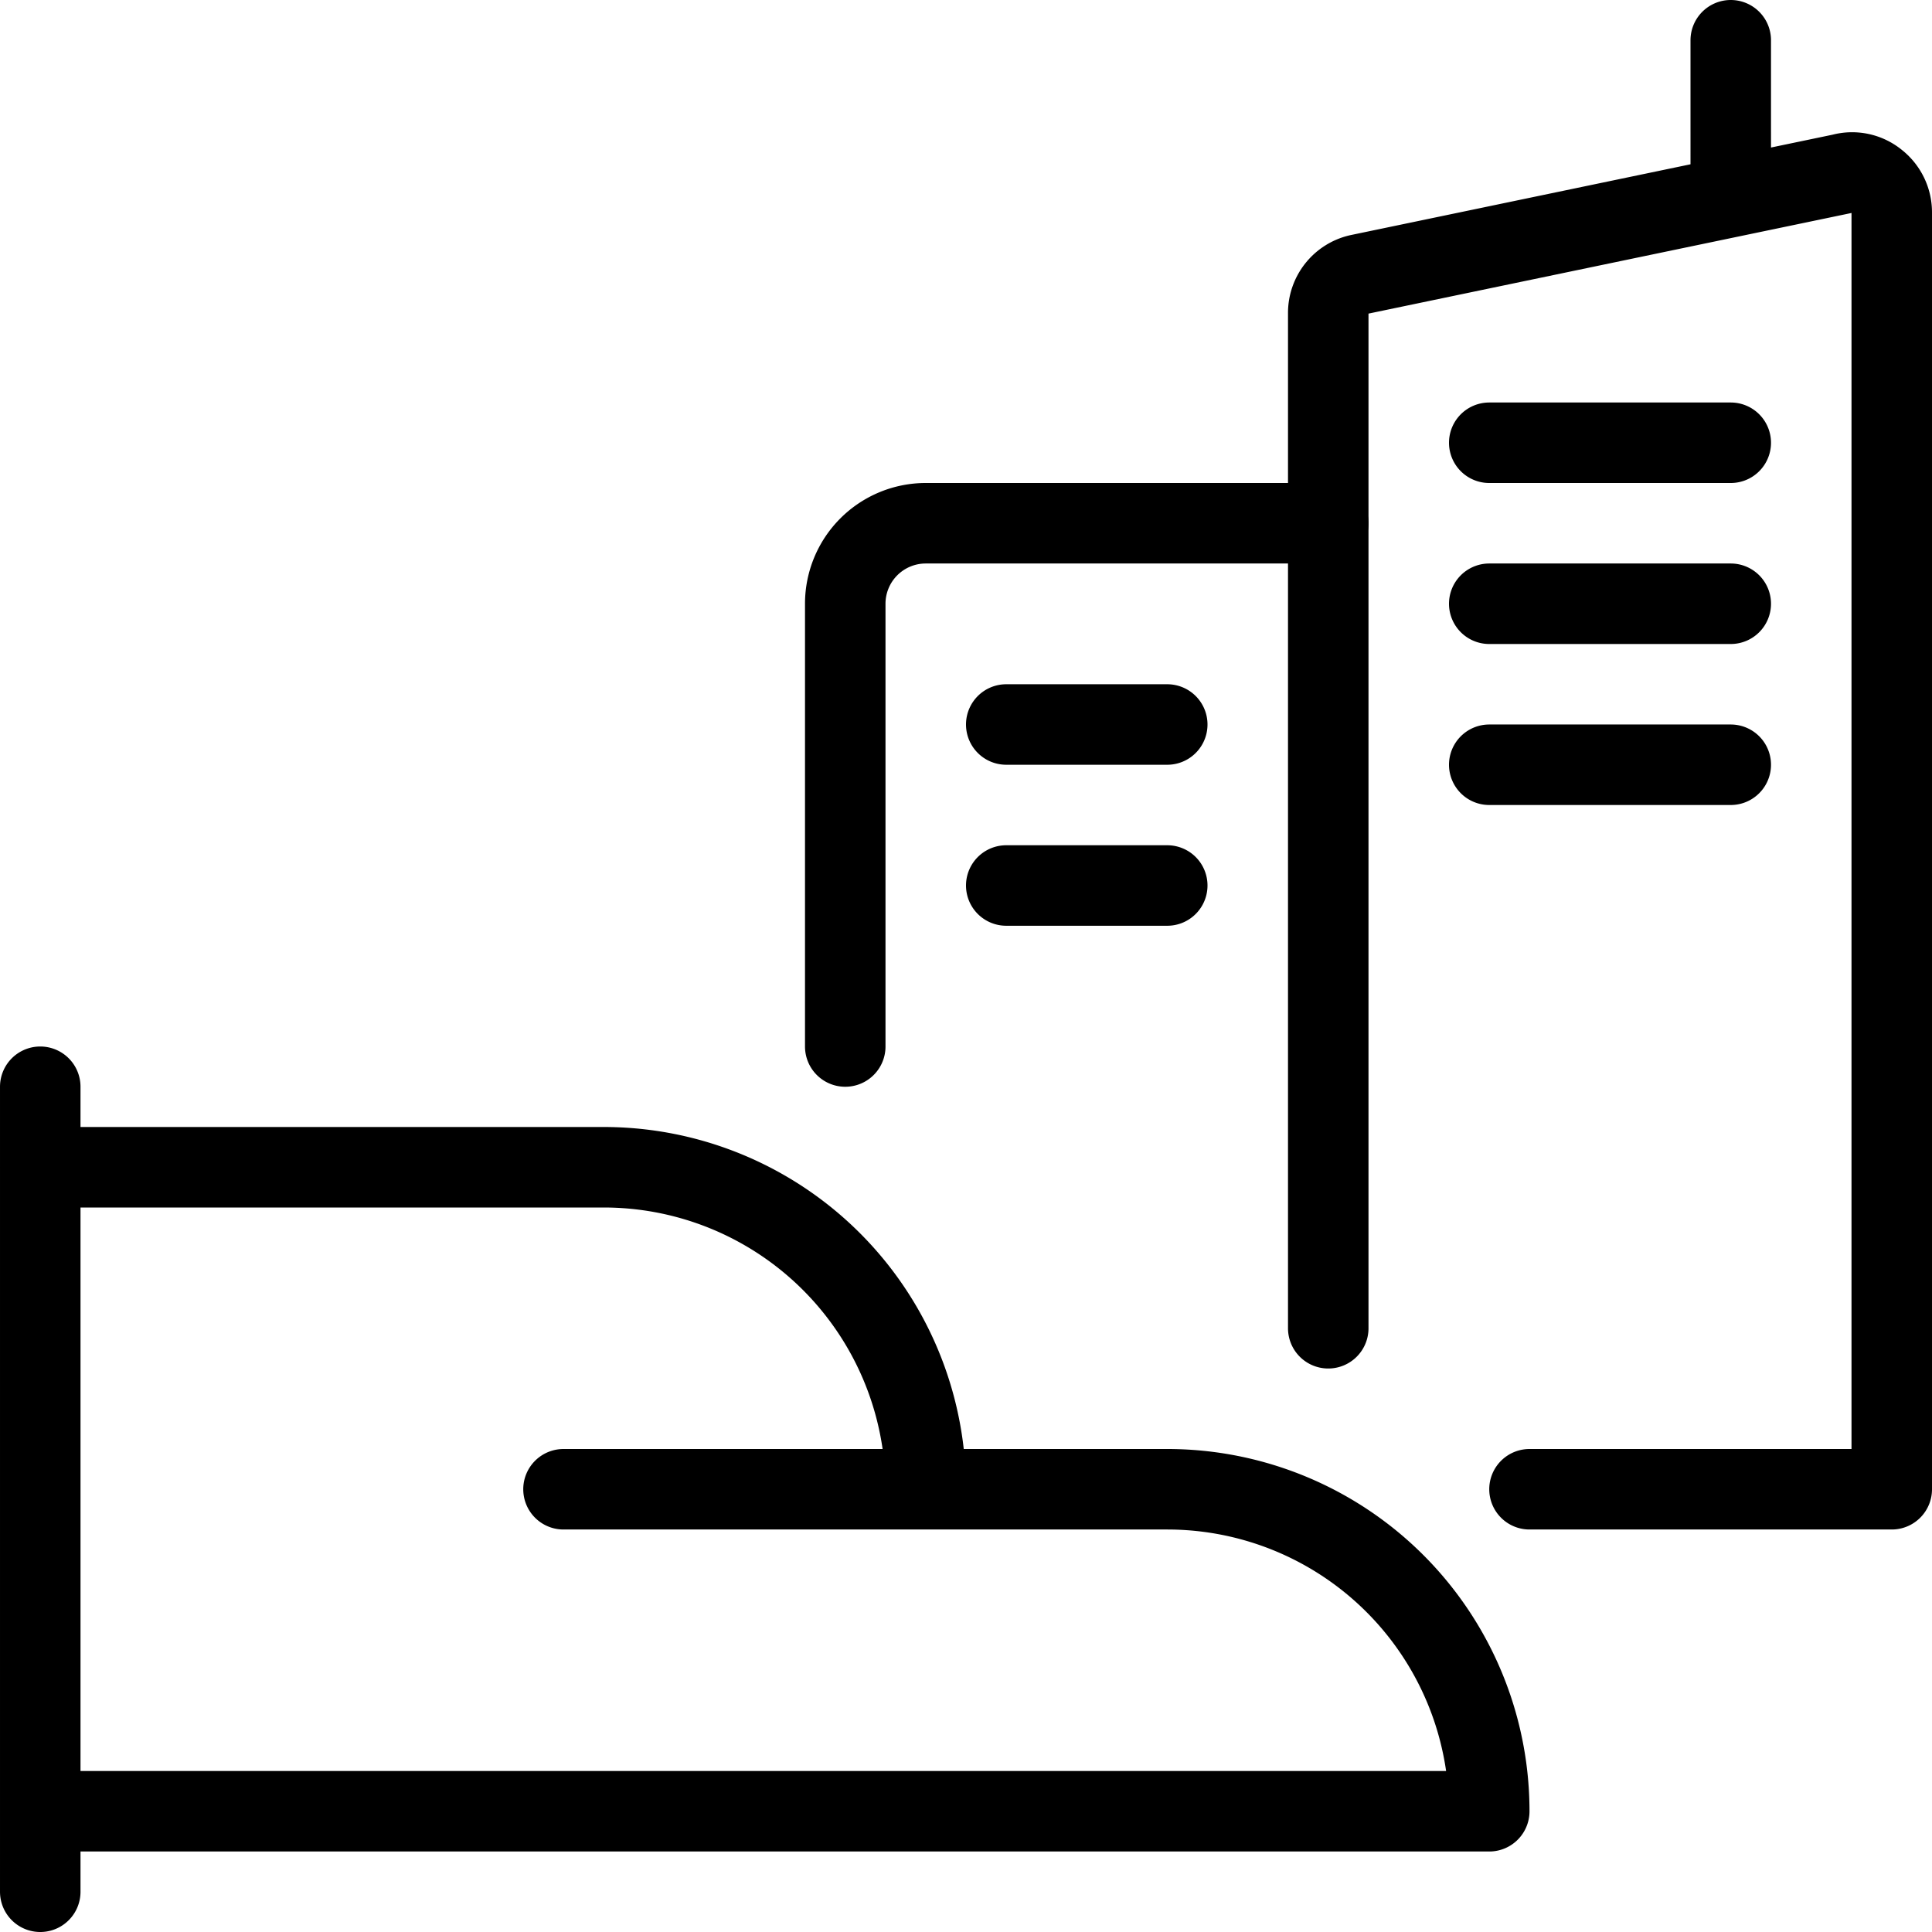
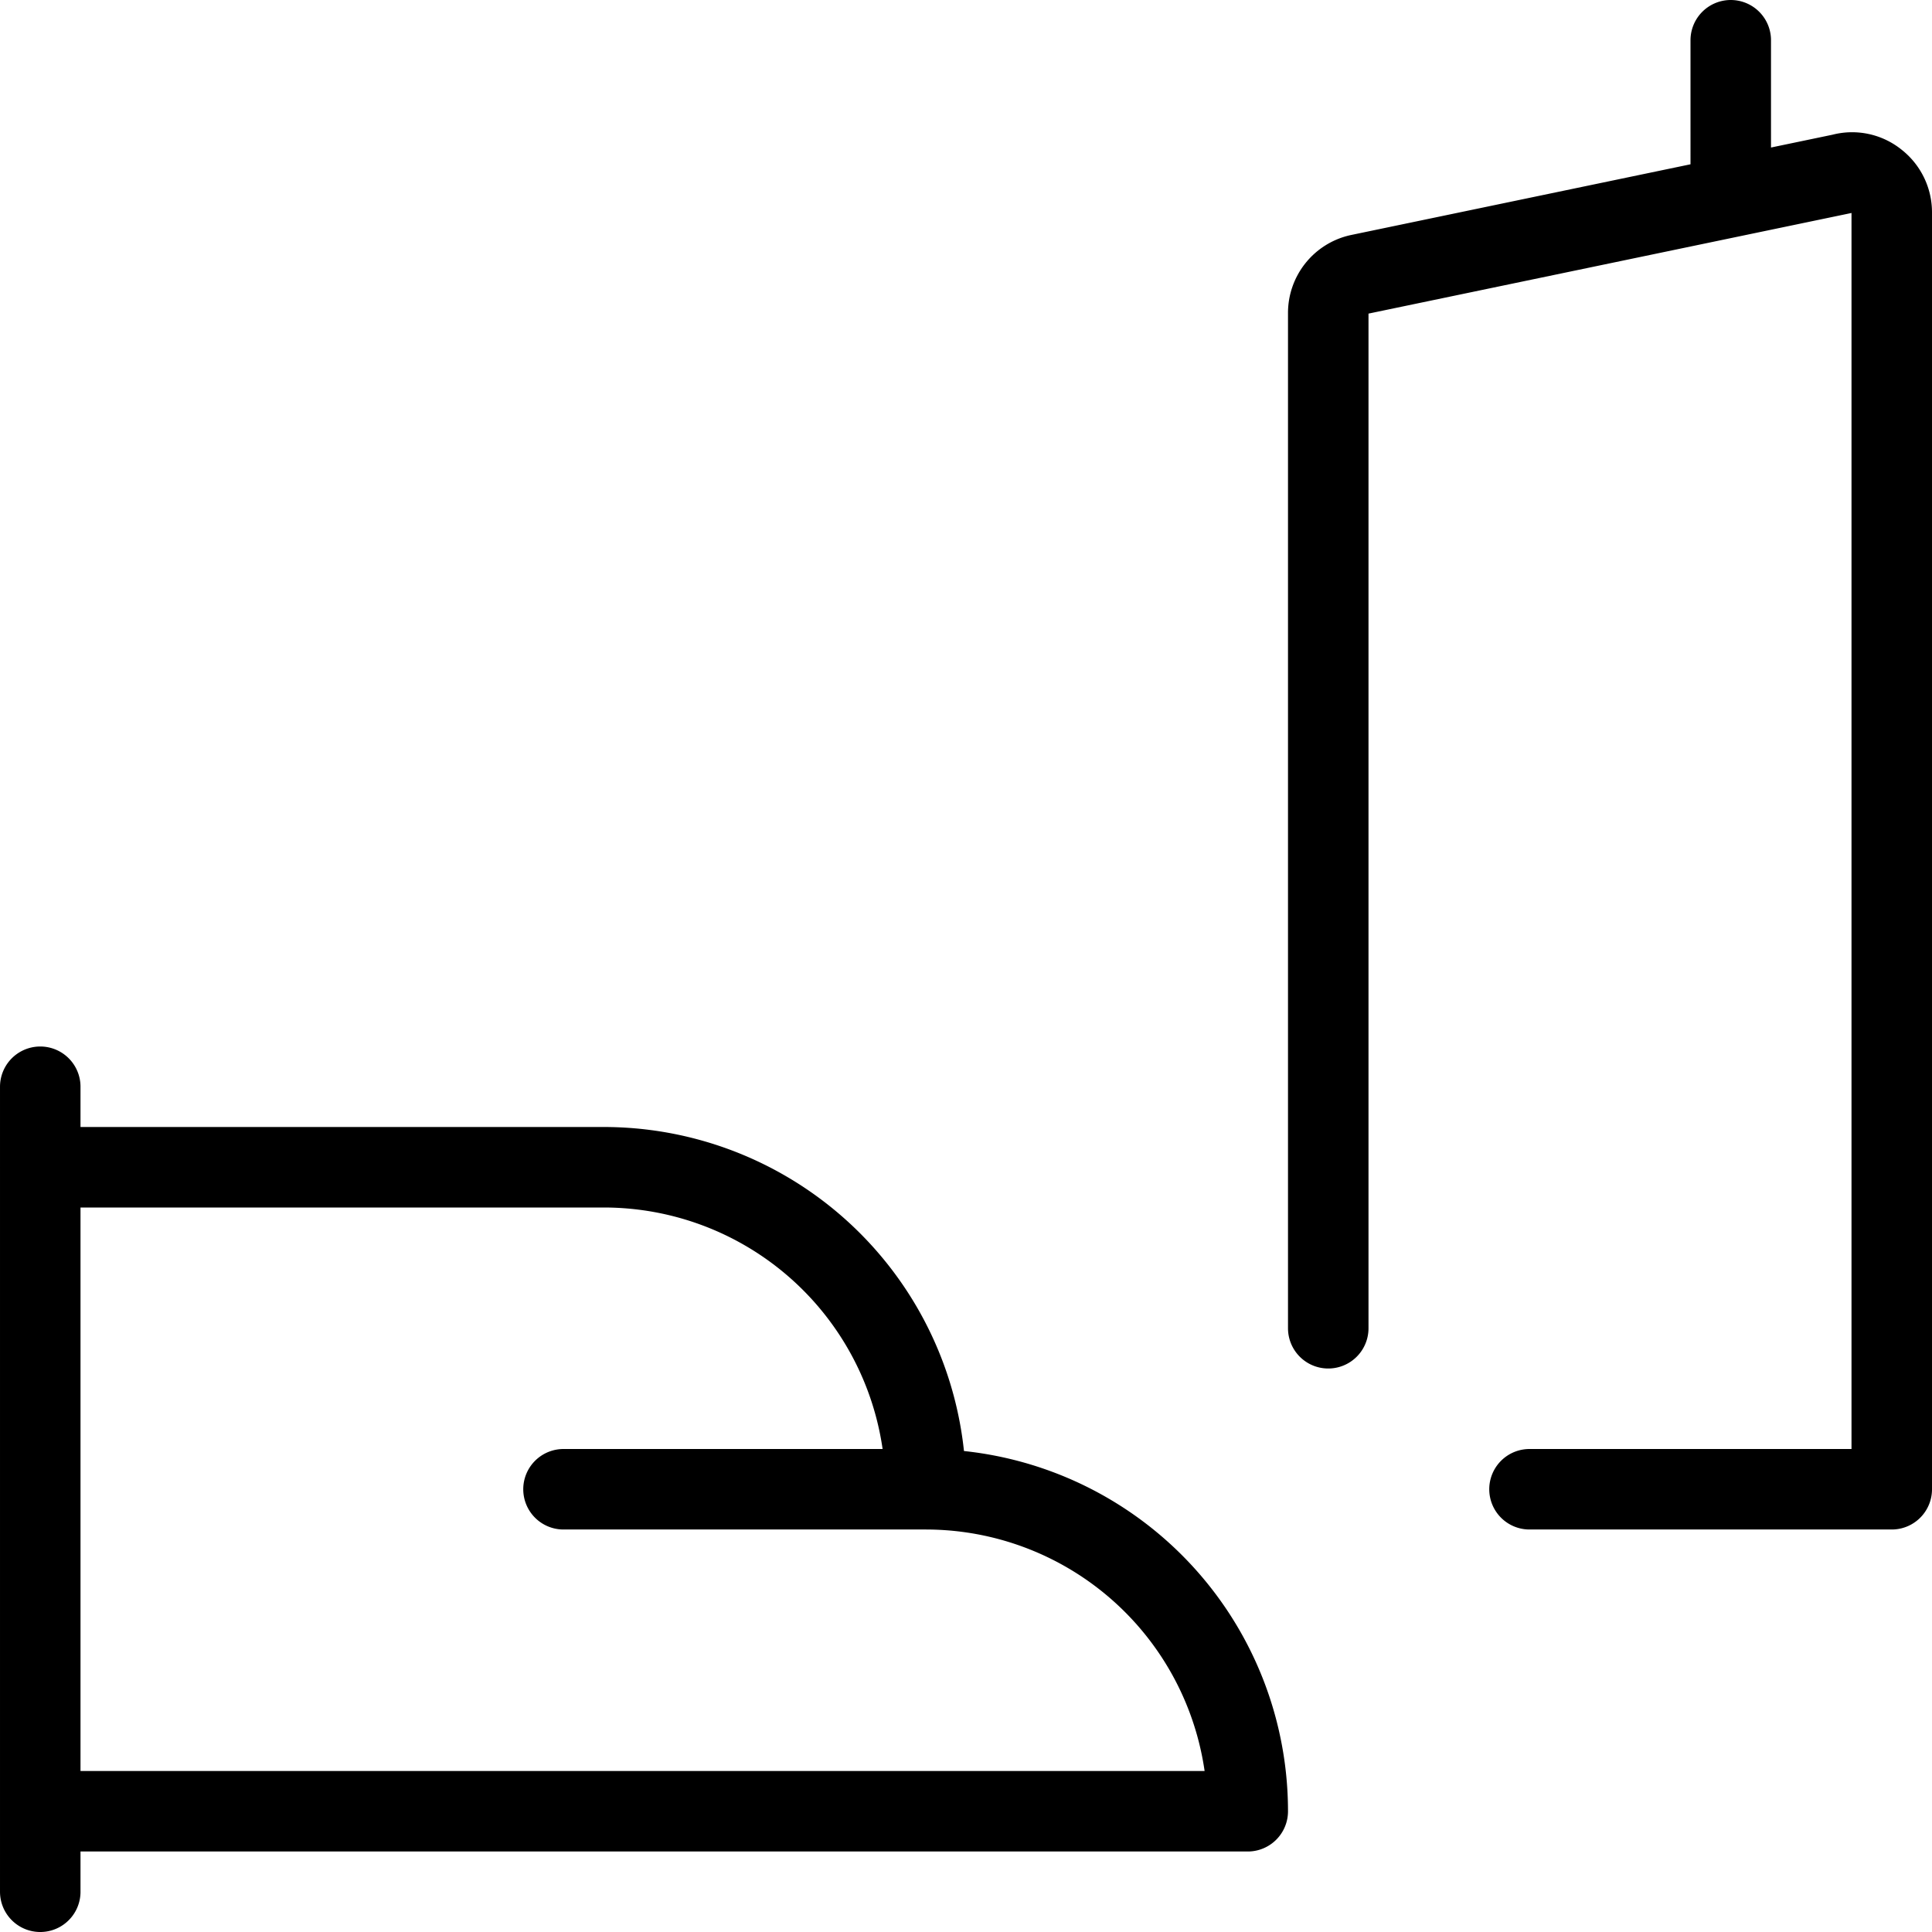
<svg xmlns="http://www.w3.org/2000/svg" viewBox="0 0 24 24" stroke="black">
-   <path d="M11.5 18.5h3a4 4 0 0 1 4 4H.5m0-8h7a4 4 0 0 1 4 4H7m-6.5-5v10m21-21.06V.5m-5 16V3.89a.49.49 0 0 1 .38-.48l6-1.25a.48.48 0 0 1 .43.09.49.49 0 0 1 .19.39V18.5H19" fill="none" stroke-linecap="round" stroke-linejoin="round" />
-   <path d="M10.5 13V7.5a1 1 0 0 1 1-1h5m2-1h3m-3 2h3m-3 2h3m-9-.5h2m-2 2h2" fill="none" stroke-linecap="round" stroke-linejoin="round" />
+   <path d="M11.5 18.5a4 4 0 0 1 4 4H.5m0-8h7a4 4 0 0 1 4 4H7m-6.5-5v10m21-21.06V.5m-5 16V3.89a.49.49 0 0 1 .38-.48l6-1.25a.48.48 0 0 1 .43.09.49.49 0 0 1 .19.39V18.5H19" fill="none" stroke-linecap="round" stroke-linejoin="round" />
</svg>